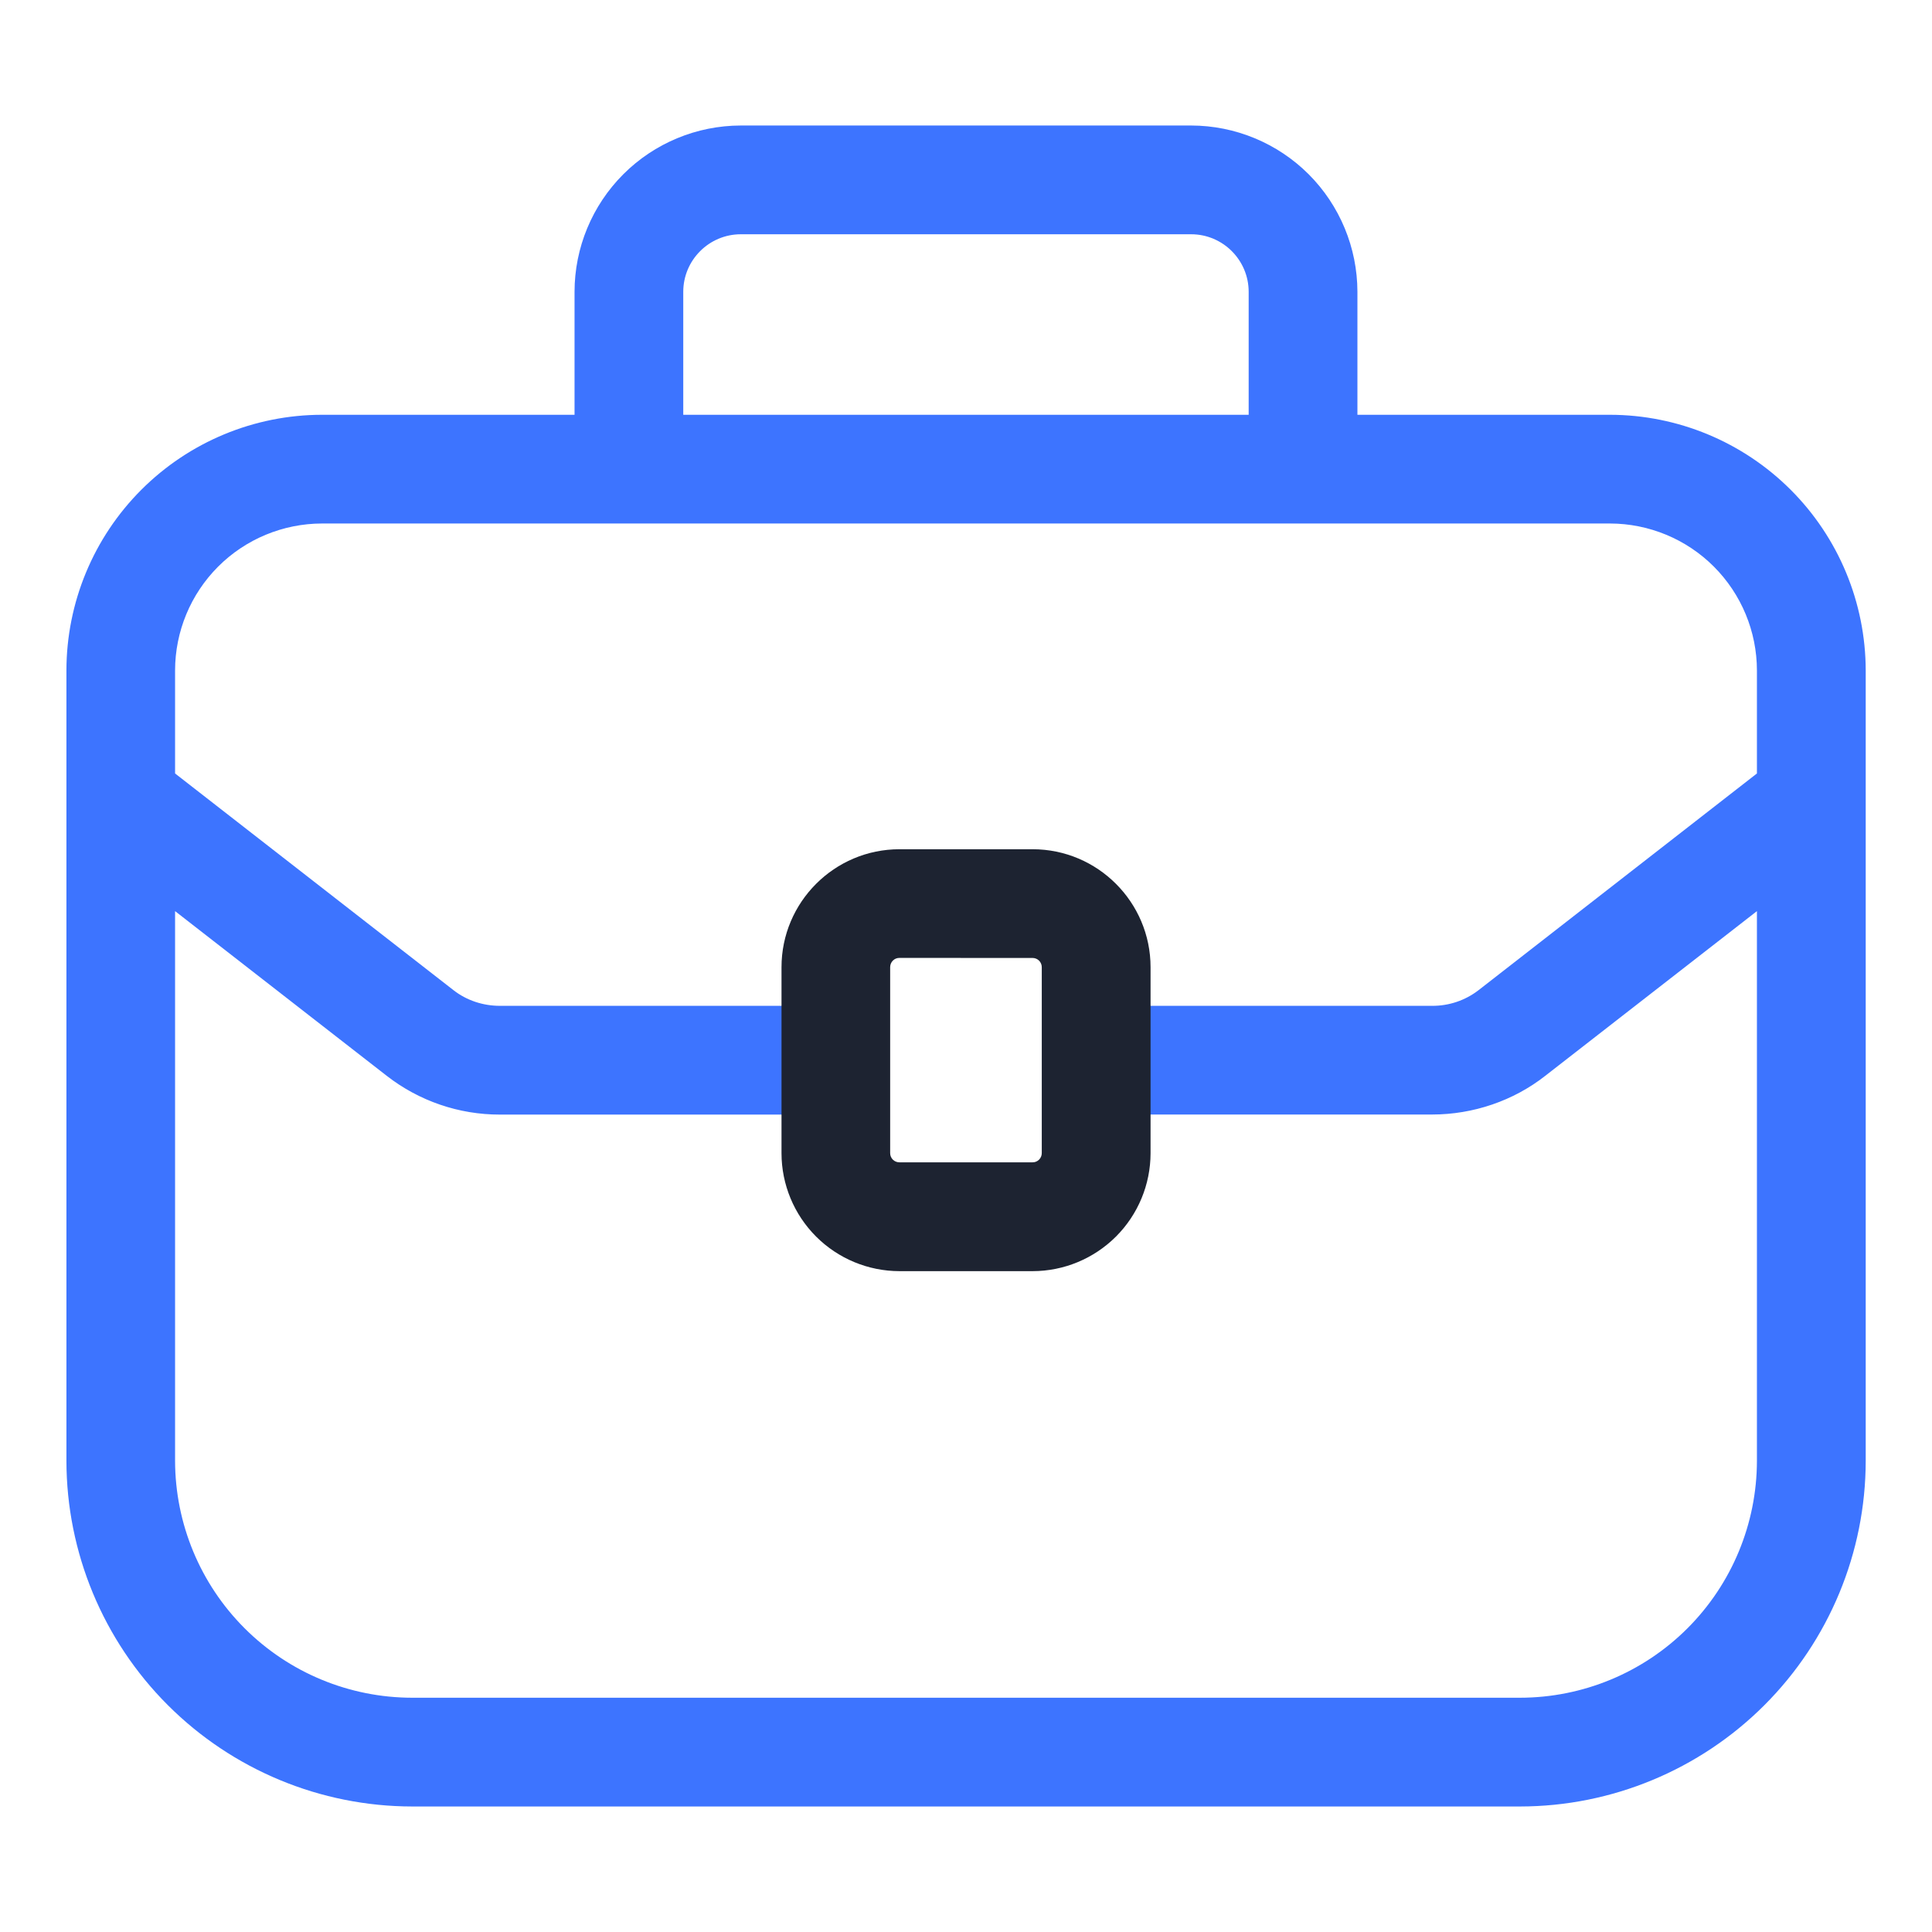
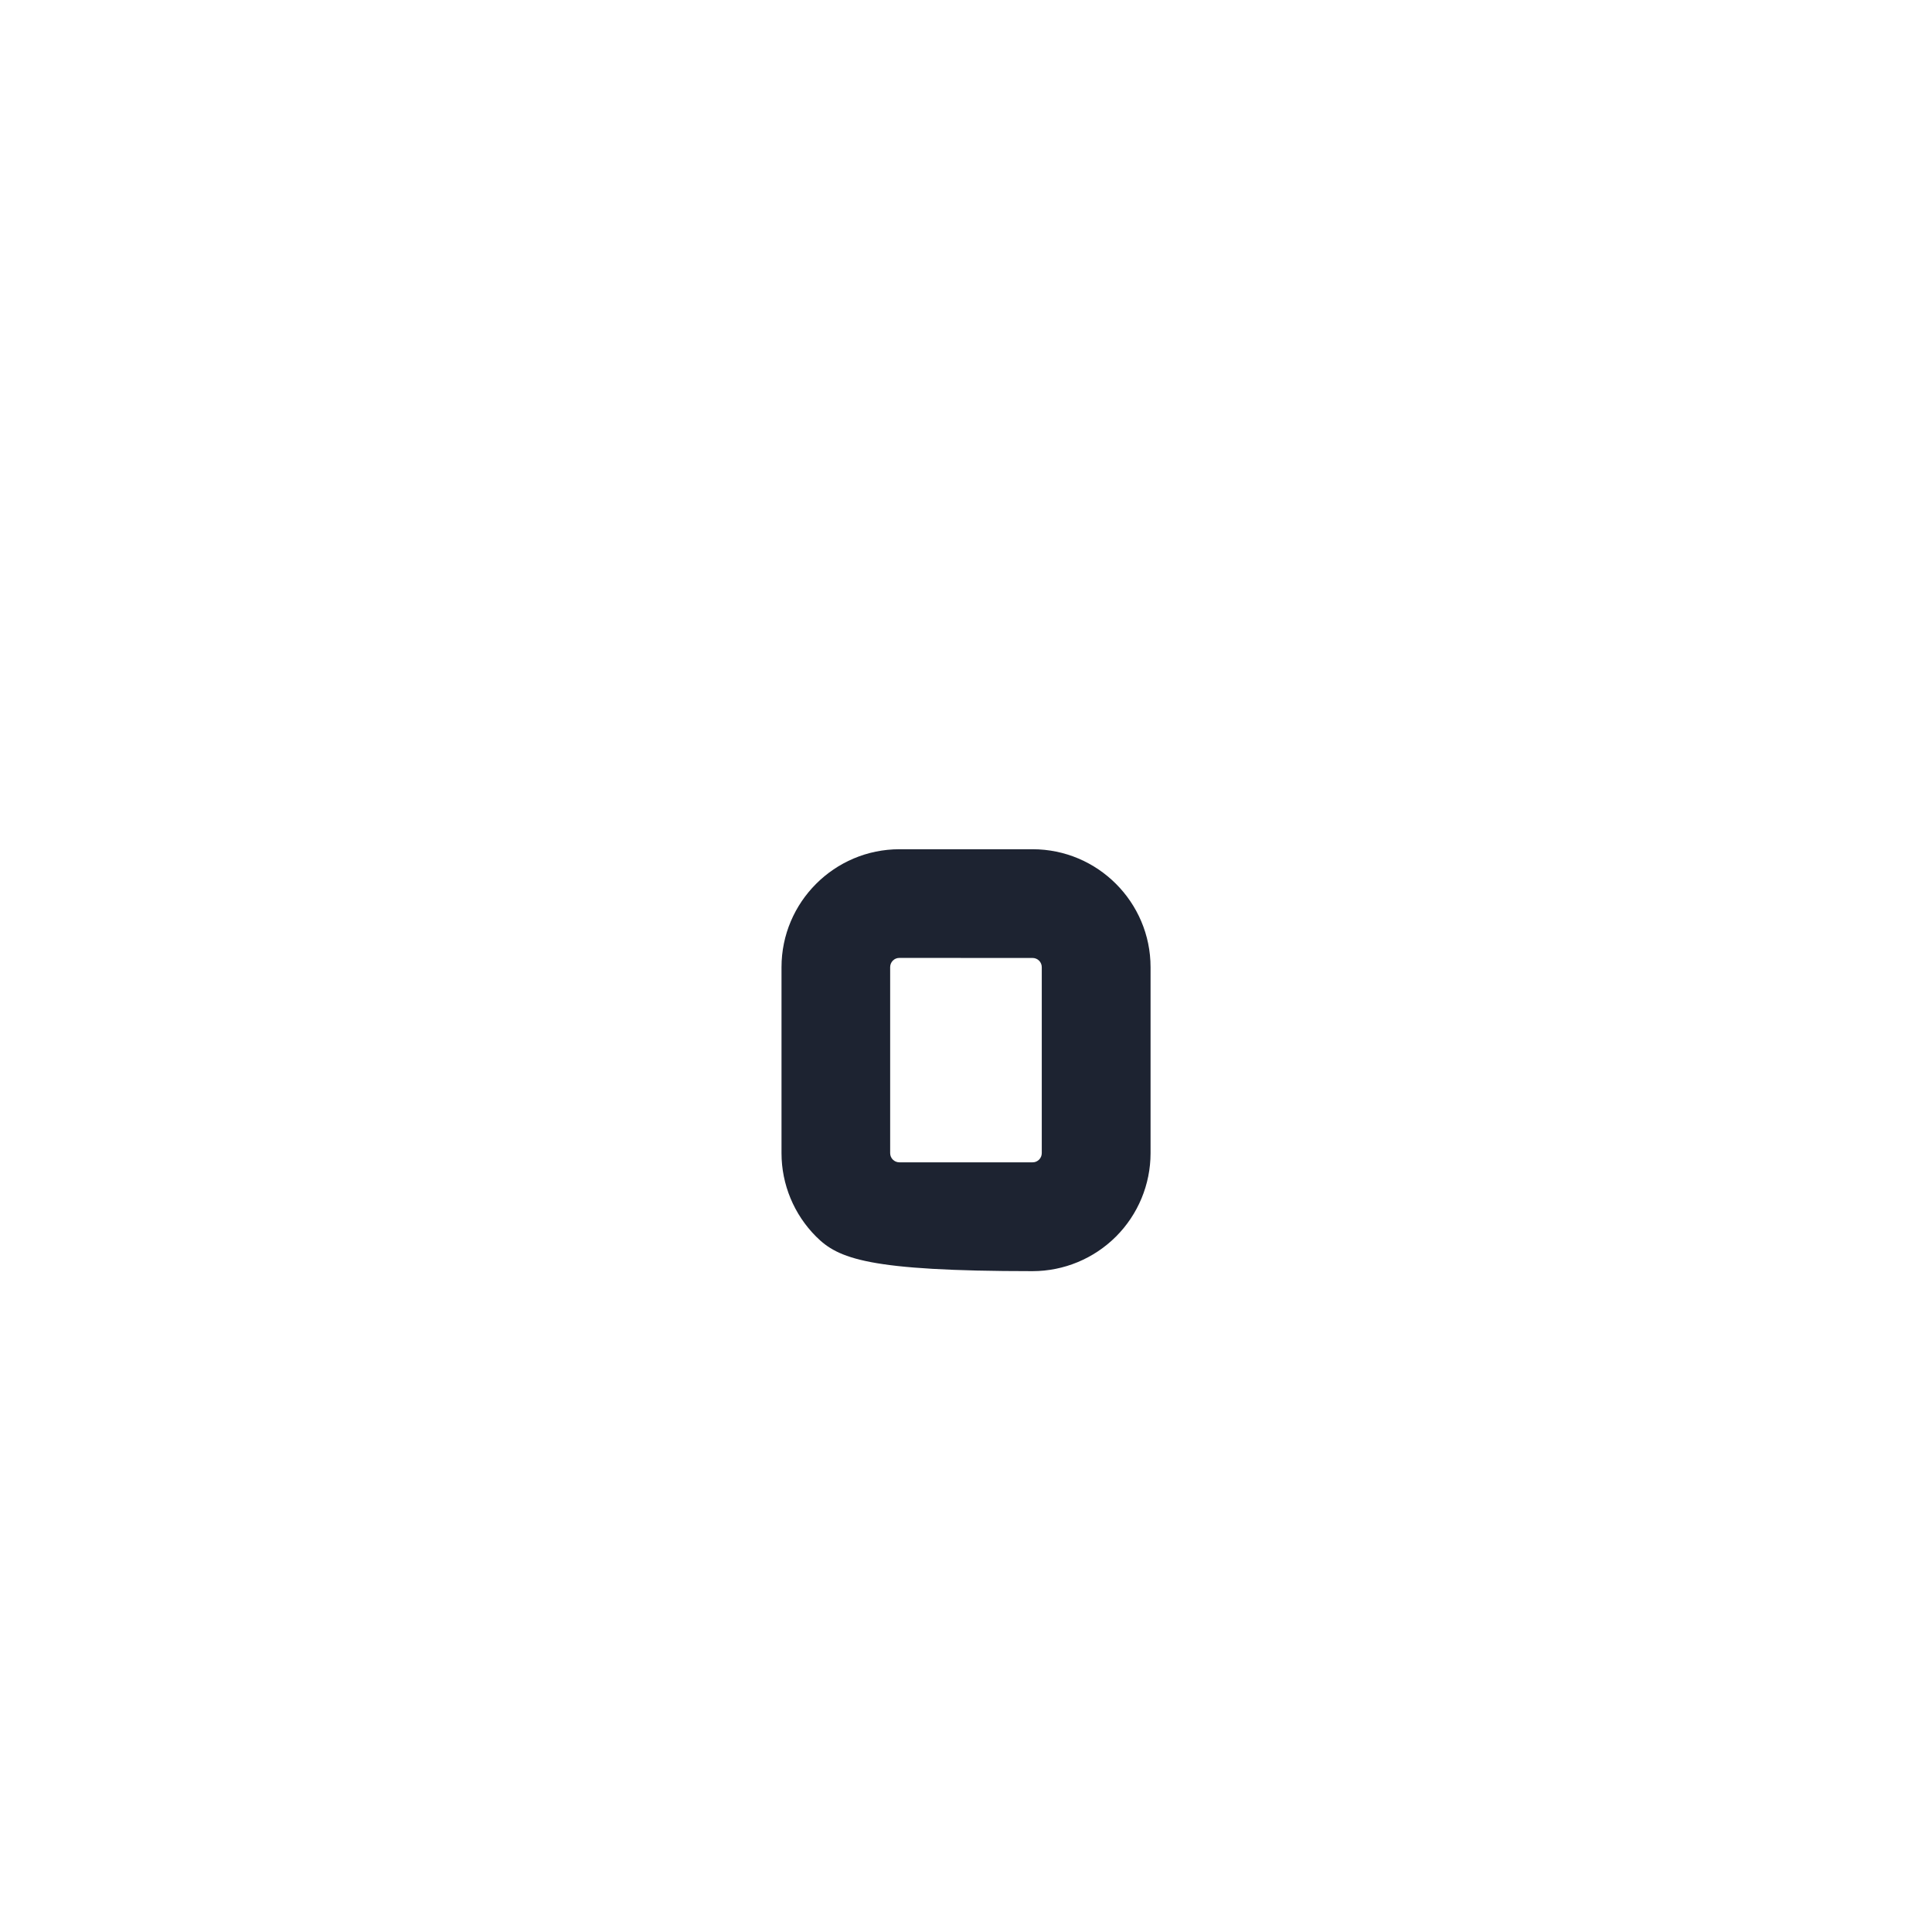
<svg xmlns="http://www.w3.org/2000/svg" width="55" height="55" viewBox="0 0 55 55" fill="none">
-   <path d="M45.834 11.808H38.643V8.307C38.641 7.052 38.142 5.849 37.255 4.961C36.367 4.074 35.164 3.575 33.909 3.573H21.089C19.834 3.575 18.631 4.074 17.744 4.961C16.856 5.849 16.357 7.052 16.356 8.307V11.808H9.166C7.237 11.81 5.388 12.578 4.024 13.942C2.66 15.306 1.893 17.156 1.891 19.085V41.585C1.894 44.195 2.932 46.696 4.777 48.541C6.623 50.386 9.124 51.424 11.734 51.427H43.275C45.883 51.424 48.383 50.387 50.228 48.543C52.072 46.699 53.11 44.198 53.113 41.59V19.085C53.109 17.156 52.341 15.307 50.977 13.943C49.612 12.579 47.763 11.811 45.834 11.808ZM19.451 8.307C19.451 7.404 20.187 6.669 21.089 6.669H33.909C34.812 6.669 35.547 7.404 35.547 8.307V11.808H19.451V8.307ZM43.273 48.331H11.732C9.943 48.329 8.228 47.618 6.963 46.353C5.698 45.089 4.987 43.374 4.984 41.585V25.938L11.009 30.626C11.93 31.343 13.064 31.732 14.231 31.73H23.788C24.642 31.73 24.252 30.8 24.252 29.946C24.252 29.091 24.643 28.634 23.788 28.634H14.231C13.748 28.634 13.281 28.478 12.911 28.189L4.984 22.019V19.087C4.985 17.978 5.426 16.915 6.21 16.13C6.994 15.346 8.057 14.905 9.166 14.903H45.834C46.943 14.905 48.006 15.346 48.79 16.13C49.574 16.915 50.015 17.978 50.016 19.087V22.019L42.085 28.193C41.708 28.482 41.245 28.637 40.769 28.634H31.212C30.358 28.634 30.346 29.327 30.346 30.181C30.346 31.035 30.358 31.728 31.212 31.728H40.769C41.941 31.728 43.086 31.336 43.988 30.628L50.016 25.938V41.59C50.013 43.378 49.302 45.091 48.038 46.355C46.774 47.619 45.06 48.329 43.273 48.331Z" fill="#3D74FF" />
-   <path d="M29.396 36.187H25.606C24.716 36.186 23.862 35.832 23.233 35.203C22.603 34.573 22.249 33.72 22.248 32.83V27.534C22.248 25.683 23.755 24.176 25.606 24.176H29.396C31.247 24.176 32.754 25.683 32.754 27.534V32.83C32.753 33.72 32.399 34.573 31.769 35.203C31.139 35.832 30.286 36.186 29.396 36.187ZM25.604 27.27C25.57 27.269 25.535 27.276 25.503 27.289C25.471 27.302 25.442 27.322 25.418 27.346C25.393 27.371 25.374 27.4 25.361 27.432C25.348 27.464 25.341 27.498 25.341 27.533V32.828C25.341 32.972 25.458 33.089 25.604 33.089H29.394C29.429 33.09 29.463 33.083 29.495 33.07C29.526 33.057 29.555 33.038 29.58 33.013C29.604 32.989 29.624 32.96 29.637 32.928C29.65 32.897 29.657 32.862 29.657 32.828V27.534C29.657 27.5 29.651 27.465 29.637 27.433C29.624 27.401 29.605 27.372 29.581 27.348C29.556 27.323 29.527 27.304 29.495 27.291C29.463 27.278 29.429 27.271 29.394 27.271L25.604 27.27Z" fill="#1D2331" />
+   <path d="M29.396 36.187C24.716 36.186 23.862 35.832 23.233 35.203C22.603 34.573 22.249 33.72 22.248 32.83V27.534C22.248 25.683 23.755 24.176 25.606 24.176H29.396C31.247 24.176 32.754 25.683 32.754 27.534V32.83C32.753 33.72 32.399 34.573 31.769 35.203C31.139 35.832 30.286 36.186 29.396 36.187ZM25.604 27.27C25.57 27.269 25.535 27.276 25.503 27.289C25.471 27.302 25.442 27.322 25.418 27.346C25.393 27.371 25.374 27.4 25.361 27.432C25.348 27.464 25.341 27.498 25.341 27.533V32.828C25.341 32.972 25.458 33.089 25.604 33.089H29.394C29.429 33.09 29.463 33.083 29.495 33.07C29.526 33.057 29.555 33.038 29.58 33.013C29.604 32.989 29.624 32.96 29.637 32.928C29.65 32.897 29.657 32.862 29.657 32.828V27.534C29.657 27.5 29.651 27.465 29.637 27.433C29.624 27.401 29.605 27.372 29.581 27.348C29.556 27.323 29.527 27.304 29.495 27.291C29.463 27.278 29.429 27.271 29.394 27.271L25.604 27.27Z" fill="#1D2331" />
</svg>